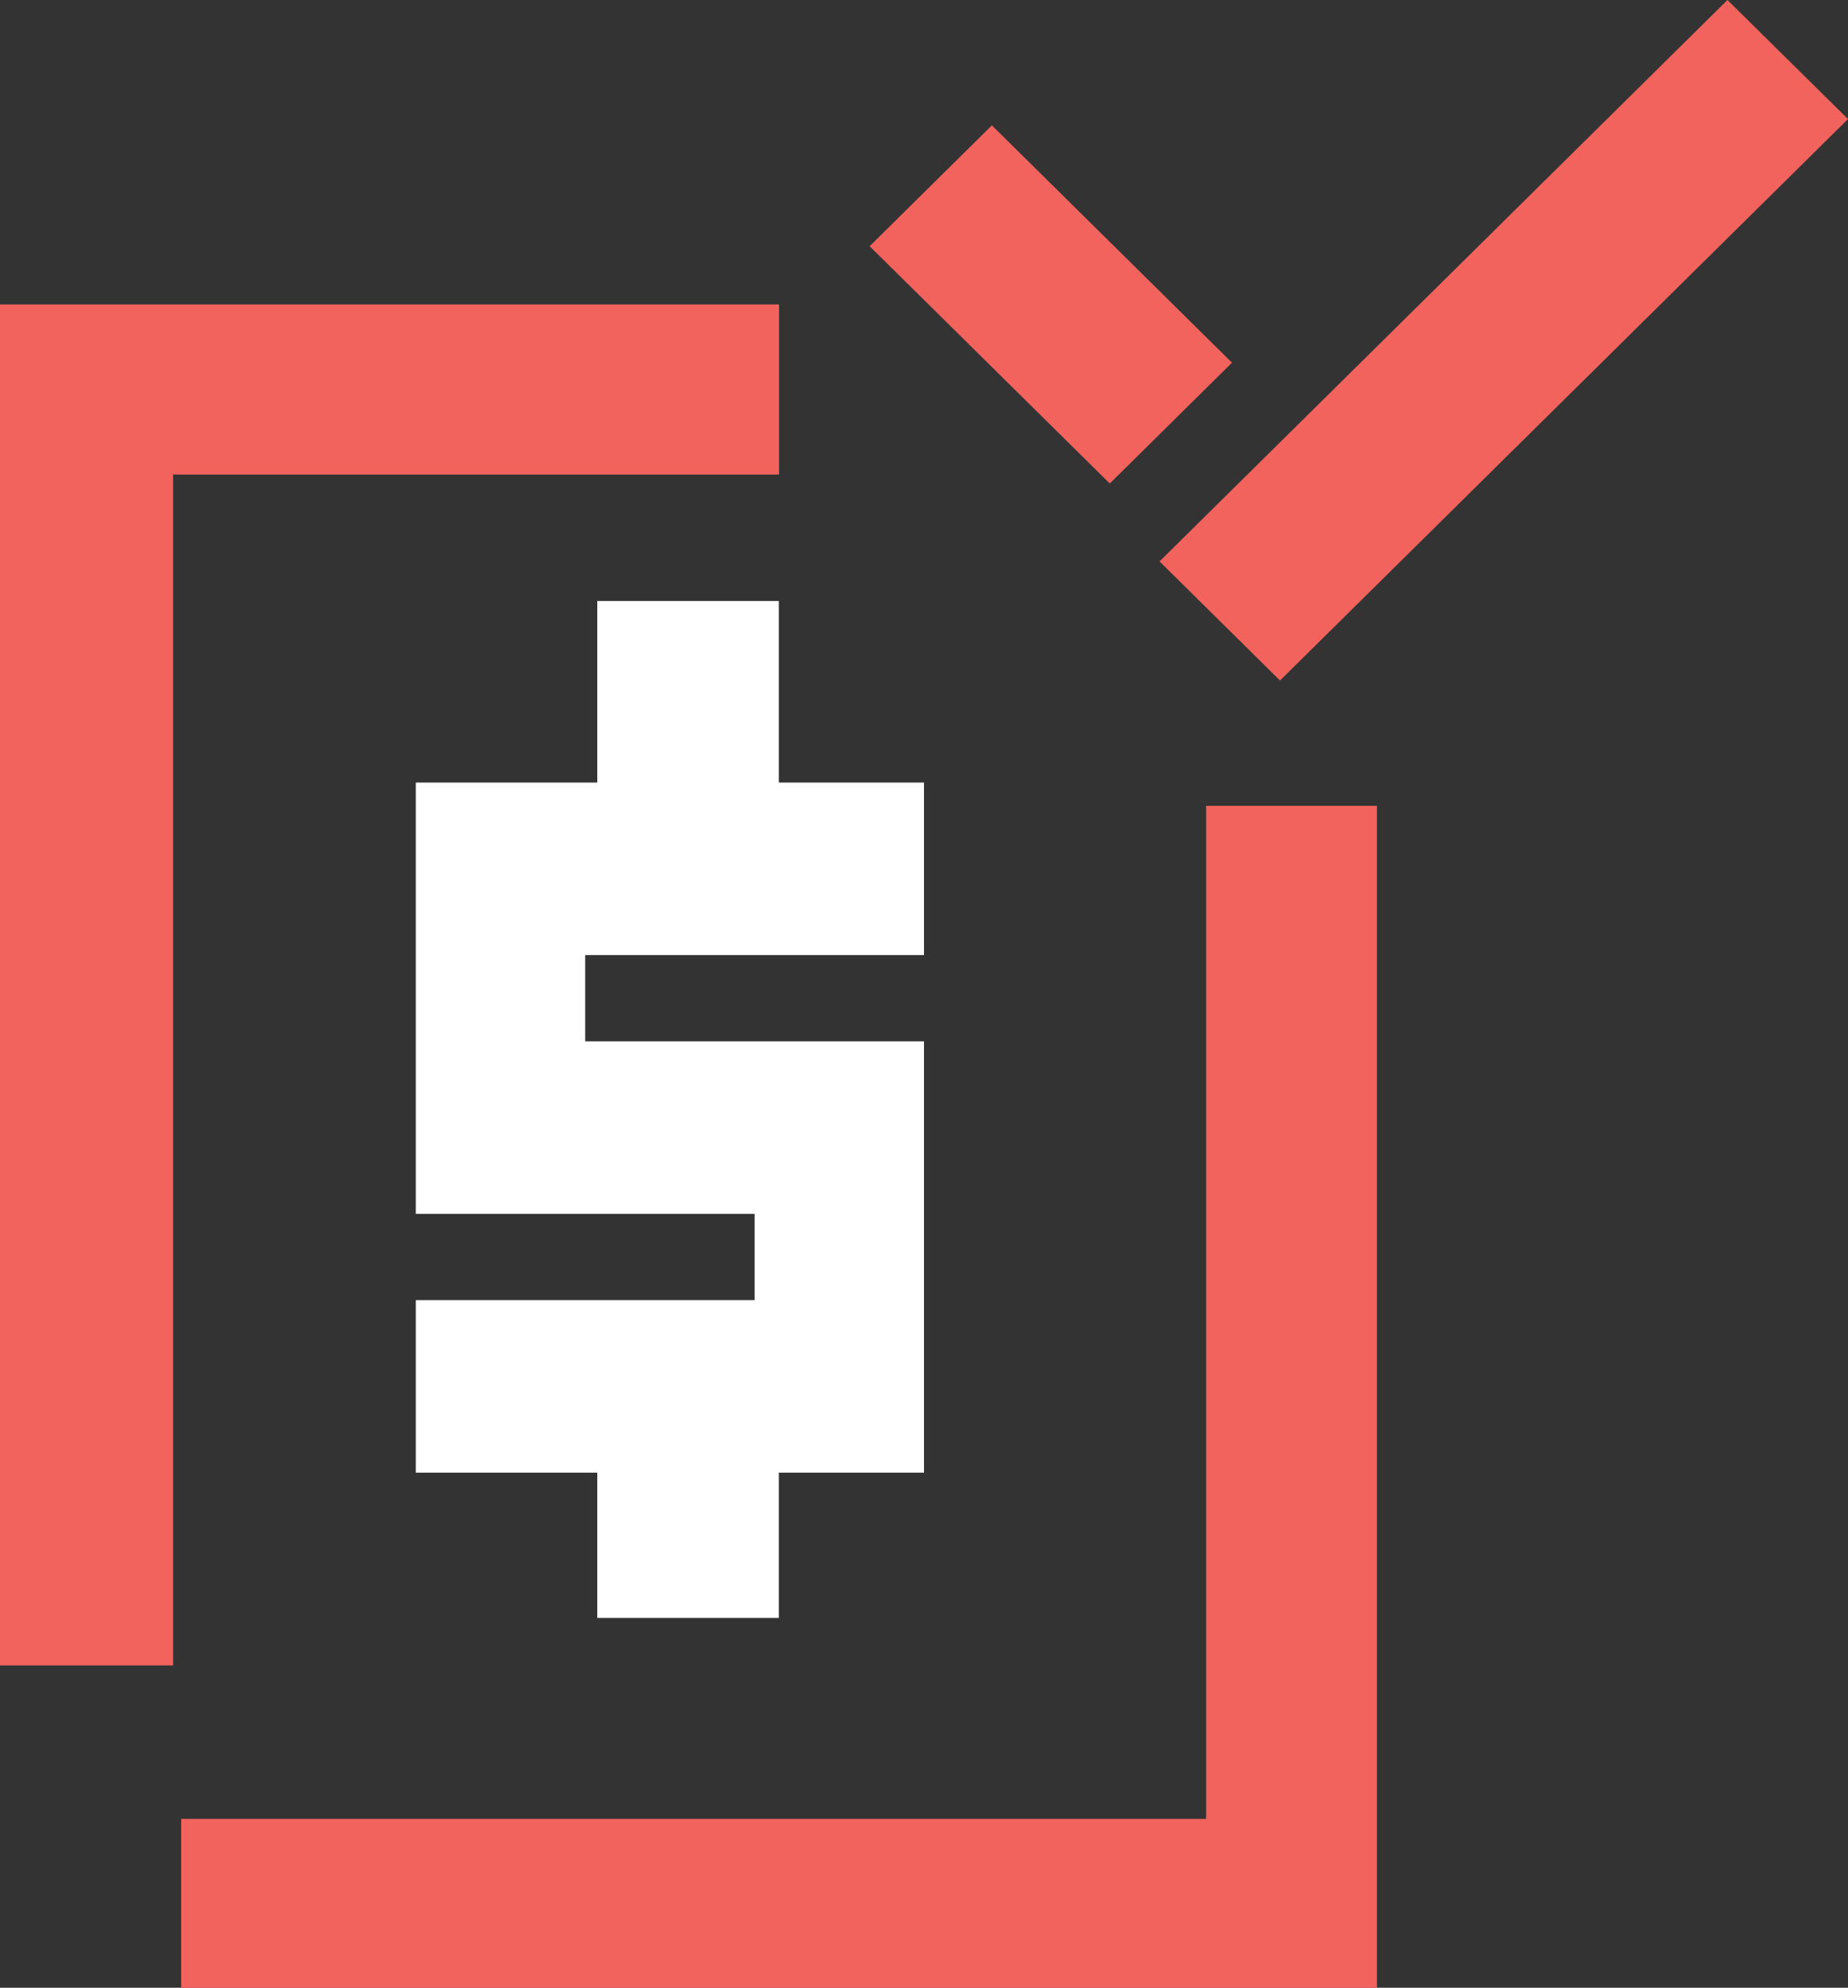
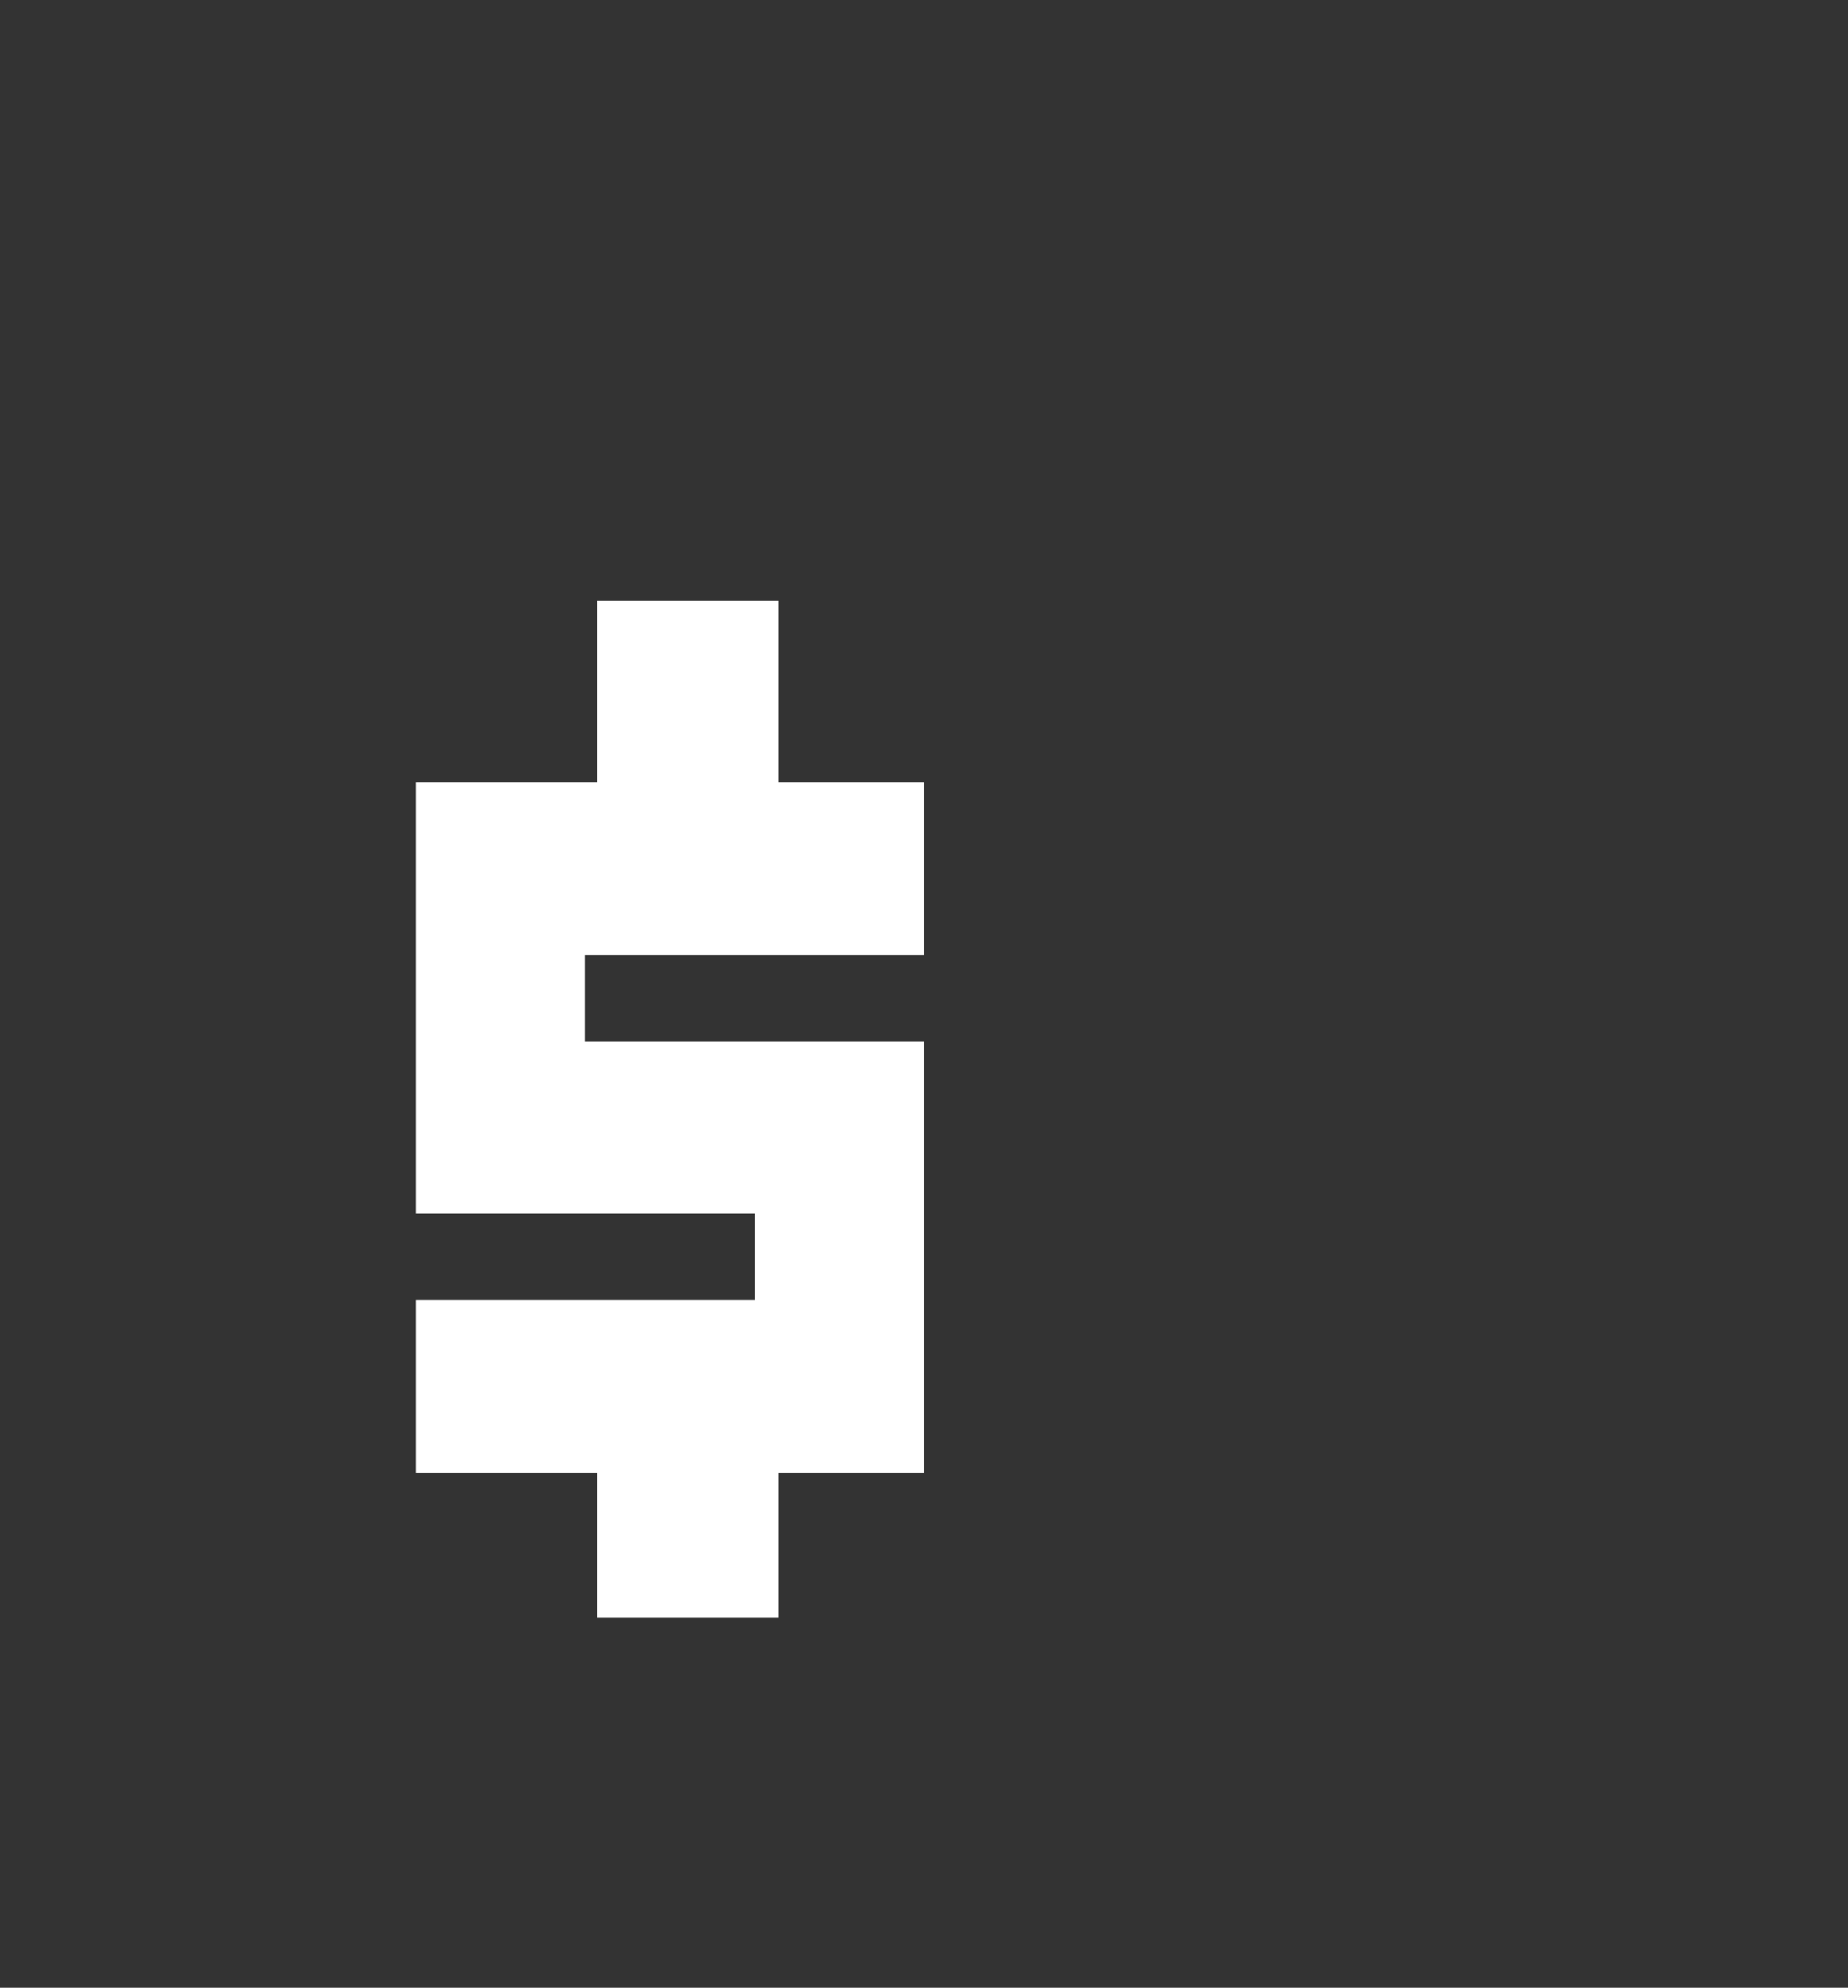
<svg xmlns="http://www.w3.org/2000/svg" width="53px" height="57px" viewBox="0 0 53 57" version="1.1">
  <rect x="0" y="0" width="53" height="57" fill="#333333" stroke="none" />
  <title>icn-payroll-taxes</title>
  <g id="Page-1" stroke="none" stroke-width="1" fill="none" fill-rule="evenodd">
    <g id="icn-payroll-taxes" fill-rule="nonzero">
      <polygon id="Path" fill="#FFFFFF" points="22.336 17.233 22.336 22.44 26.5 22.44 26.5 27.387 16.783 27.387 16.783 29.861 26.5 29.861 26.5 42.229 22.336 42.229 22.336 46.395 17.13 46.395 17.13 42.229 11.925 42.229 11.925 37.282 21.642 37.282 21.642 34.808 11.925 34.808 11.925 22.44 17.13 22.44 17.13 17.233" />
-       <path d="M39.49,23.108 L39.49,57 L5.196,57 L5.196,52.158 L34.591,52.158 L34.591,23.108 L39.49,23.108 Z M22.343,8.73 L22.343,13.608 L4.965,13.608 L4.965,47.757 L0,47.757 L0,8.73 L22.343,8.73 Z M49.543,0 L53,3.414 L36.71,19.514 L33.255,16.099 L49.543,0 Z M28.447,3.595 L35.333,10.4 L31.828,13.865 L24.941,7.06 L28.447,3.595 Z" id="Shape" fill="#F2635D" />
    </g>
  </g>
</svg>